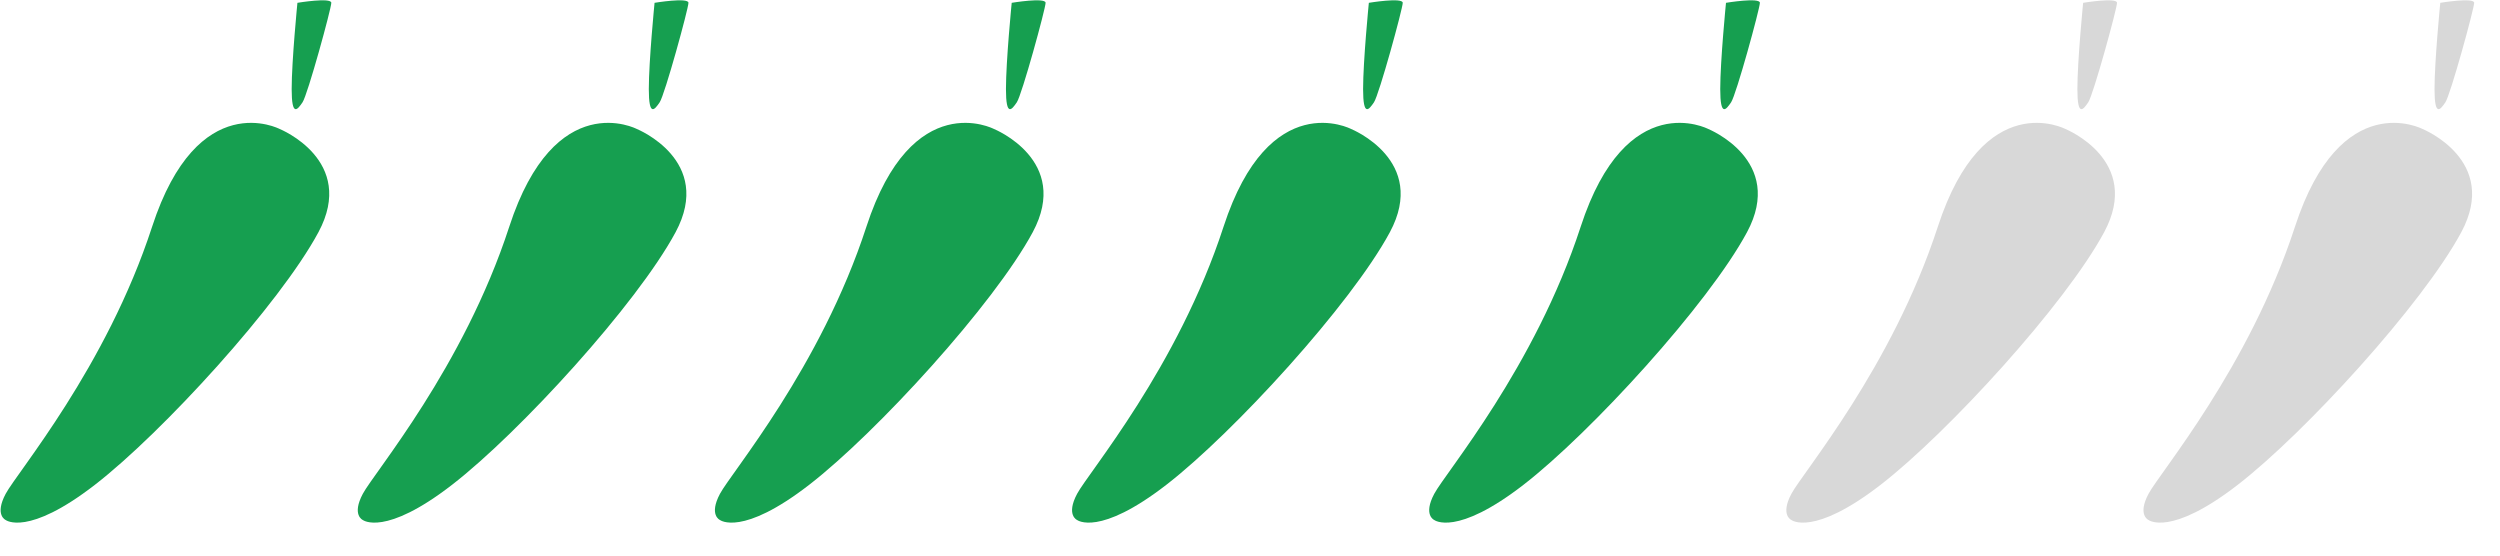
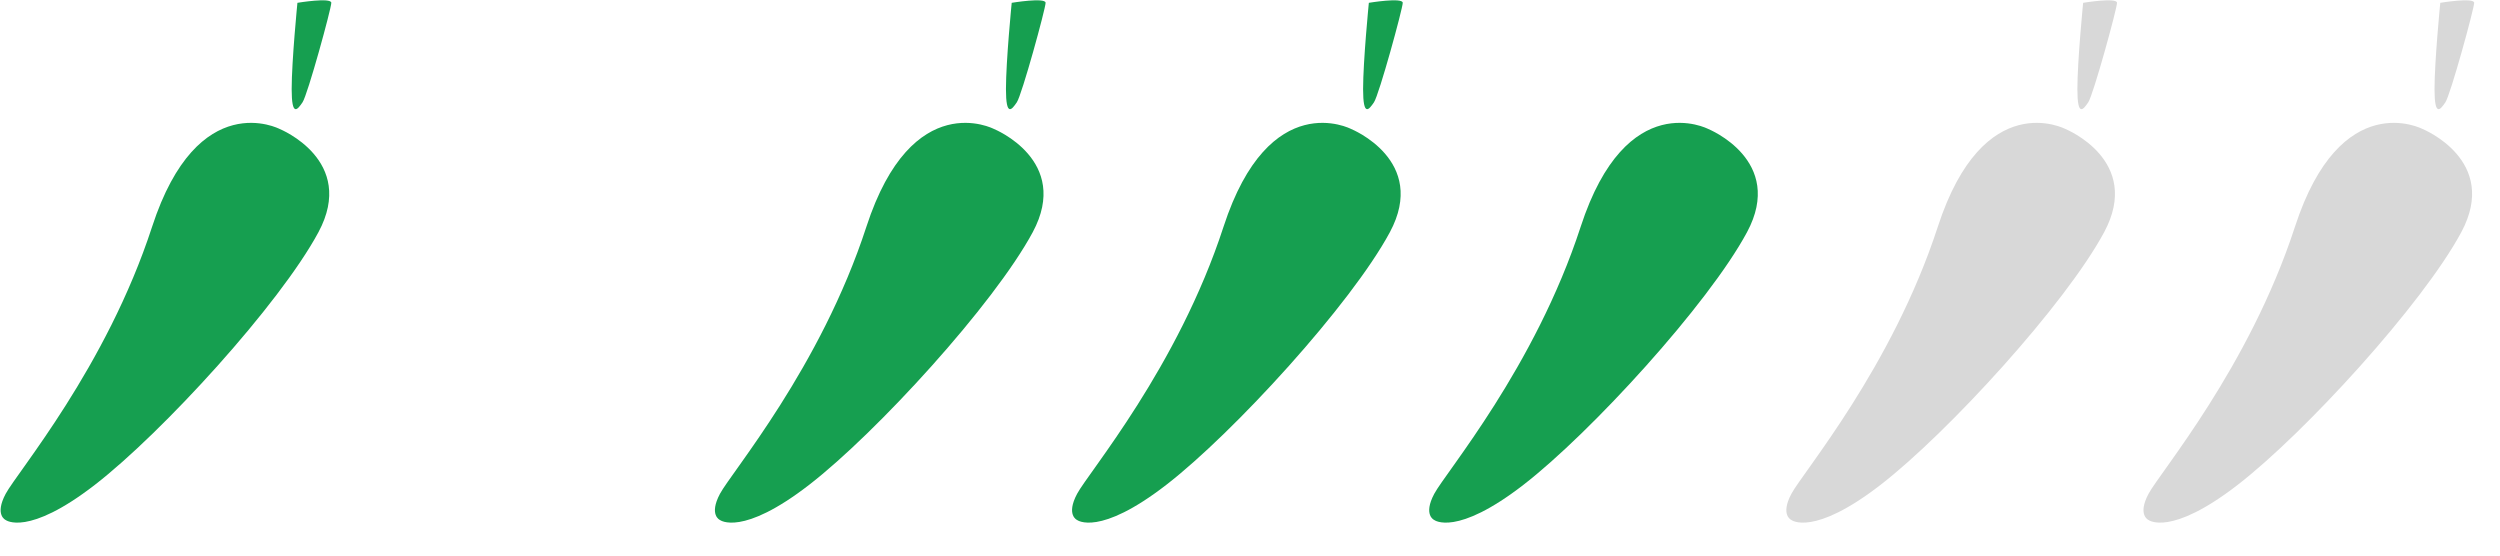
<svg xmlns="http://www.w3.org/2000/svg" width="63" height="14" viewBox="0 0 63 14" fill="none">
  <path fill-rule="evenodd" clip-rule="evenodd" d="M7.049 3.251C7.049 3.251 8.999 4.04 8.024 5.853C7.049 7.665 4.094 10.899 2.394 12.215C0.693 13.532 0.143 13.104 0.143 13.104C0.143 13.104 -0.143 12.982 0.143 12.444C0.429 11.905 2.679 9.257 3.833 5.714C4.987 2.171 7.049 3.251 7.049 3.251Z" fill="#169F50" />
  <path fill-rule="evenodd" clip-rule="evenodd" d="M7.495 0.071C7.495 0.071 8.349 -0.071 8.349 0.071C8.349 0.213 7.753 2.388 7.624 2.578C7.495 2.768 7.35 2.954 7.35 2.245C7.35 1.535 7.495 0.071 7.495 0.071Z" fill="#169F50" />
-   <path fill-rule="evenodd" clip-rule="evenodd" d="M16.049 3.251C16.049 3.251 17.999 4.04 17.024 5.853C16.049 7.665 13.094 10.899 11.394 12.215C9.693 13.532 9.143 13.104 9.143 13.104C9.143 13.104 8.857 12.982 9.143 12.444C9.429 11.905 11.68 9.257 12.833 5.714C13.987 2.171 16.049 3.251 16.049 3.251Z" fill="#169F50" />
-   <path fill-rule="evenodd" clip-rule="evenodd" d="M16.495 0.071C16.495 0.071 17.349 -0.071 17.349 0.071C17.349 0.213 16.753 2.388 16.624 2.578C16.495 2.768 16.35 2.954 16.35 2.245C16.35 1.535 16.495 0.071 16.495 0.071Z" fill="#169F50" />
  <path fill-rule="evenodd" clip-rule="evenodd" d="M25.049 3.251C25.049 3.251 26.999 4.04 26.024 5.853C25.049 7.665 22.094 10.899 20.394 12.215C18.693 13.532 18.143 13.104 18.143 13.104C18.143 13.104 17.857 12.982 18.143 12.444C18.429 11.905 20.68 9.257 21.833 5.714C22.987 2.171 25.049 3.251 25.049 3.251Z" fill="#169F50" />
  <path fill-rule="evenodd" clip-rule="evenodd" d="M25.495 0.071C25.495 0.071 26.349 -0.071 26.349 0.071C26.349 0.213 25.753 2.388 25.624 2.578C25.495 2.768 25.35 2.954 25.35 2.245C25.35 1.535 25.495 0.071 25.495 0.071Z" fill="#169F50" />
  <path fill-rule="evenodd" clip-rule="evenodd" d="M34.049 3.251C34.049 3.251 35.999 4.04 35.024 5.853C34.049 7.665 31.094 10.899 29.394 12.215C27.693 13.532 27.143 13.104 27.143 13.104C27.143 13.104 26.857 12.982 27.143 12.444C27.429 11.905 29.68 9.257 30.833 5.714C31.987 2.171 34.049 3.251 34.049 3.251Z" fill="#169F50" />
  <path fill-rule="evenodd" clip-rule="evenodd" d="M34.495 0.071C34.495 0.071 35.349 -0.071 35.349 0.071C35.349 0.213 34.753 2.388 34.624 2.578C34.495 2.768 34.35 2.954 34.35 2.245C34.35 1.535 34.495 0.071 34.495 0.071Z" fill="#169F50" />
  <path fill-rule="evenodd" clip-rule="evenodd" d="M43.049 3.251C43.049 3.251 44.999 4.04 44.024 5.853C43.049 7.665 40.094 10.899 38.394 12.215C36.693 13.532 36.143 13.104 36.143 13.104C36.143 13.104 35.857 12.982 36.143 12.444C36.429 11.905 38.679 9.257 39.833 5.714C40.987 2.171 43.049 3.251 43.049 3.251Z" fill="#169F50" />
-   <path fill-rule="evenodd" clip-rule="evenodd" d="M43.495 0.071C43.495 0.071 44.349 -0.071 44.349 0.071C44.349 0.213 43.753 2.388 43.624 2.578C43.495 2.768 43.35 2.954 43.35 2.245C43.35 1.535 43.495 0.071 43.495 0.071Z" fill="#169F50" />
  <path fill-rule="evenodd" clip-rule="evenodd" d="M52.049 3.251C52.049 3.251 53.999 4.04 53.024 5.853C52.049 7.665 49.094 10.899 47.394 12.215C45.693 13.532 45.143 13.104 45.143 13.104C45.143 13.104 44.857 12.982 45.143 12.444C45.429 11.905 47.679 9.257 48.833 5.714C49.987 2.171 52.049 3.251 52.049 3.251Z" fill="#D8D8D8" />
  <path fill-rule="evenodd" clip-rule="evenodd" d="M52.495 0.071C52.495 0.071 53.349 -0.071 53.349 0.071C53.349 0.213 52.753 2.388 52.624 2.578C52.495 2.768 52.35 2.954 52.35 2.245C52.35 1.535 52.495 0.071 52.495 0.071Z" fill="#D8D8D8" />
  <path fill-rule="evenodd" clip-rule="evenodd" d="M61.049 3.251C61.049 3.251 62.999 4.04 62.024 5.853C61.049 7.665 58.094 10.899 56.394 12.215C54.693 13.532 54.143 13.104 54.143 13.104C54.143 13.104 53.857 12.982 54.143 12.444C54.429 11.905 56.679 9.257 57.833 5.714C58.987 2.171 61.049 3.251 61.049 3.251Z" fill="#D8D8D8" />
  <path fill-rule="evenodd" clip-rule="evenodd" d="M61.495 0.071C61.495 0.071 62.349 -0.071 62.349 0.071C62.349 0.213 61.753 2.388 61.624 2.578C61.495 2.768 61.35 2.954 61.35 2.245C61.35 1.535 61.495 0.071 61.495 0.071Z" fill="#D8D8D8" />
</svg>